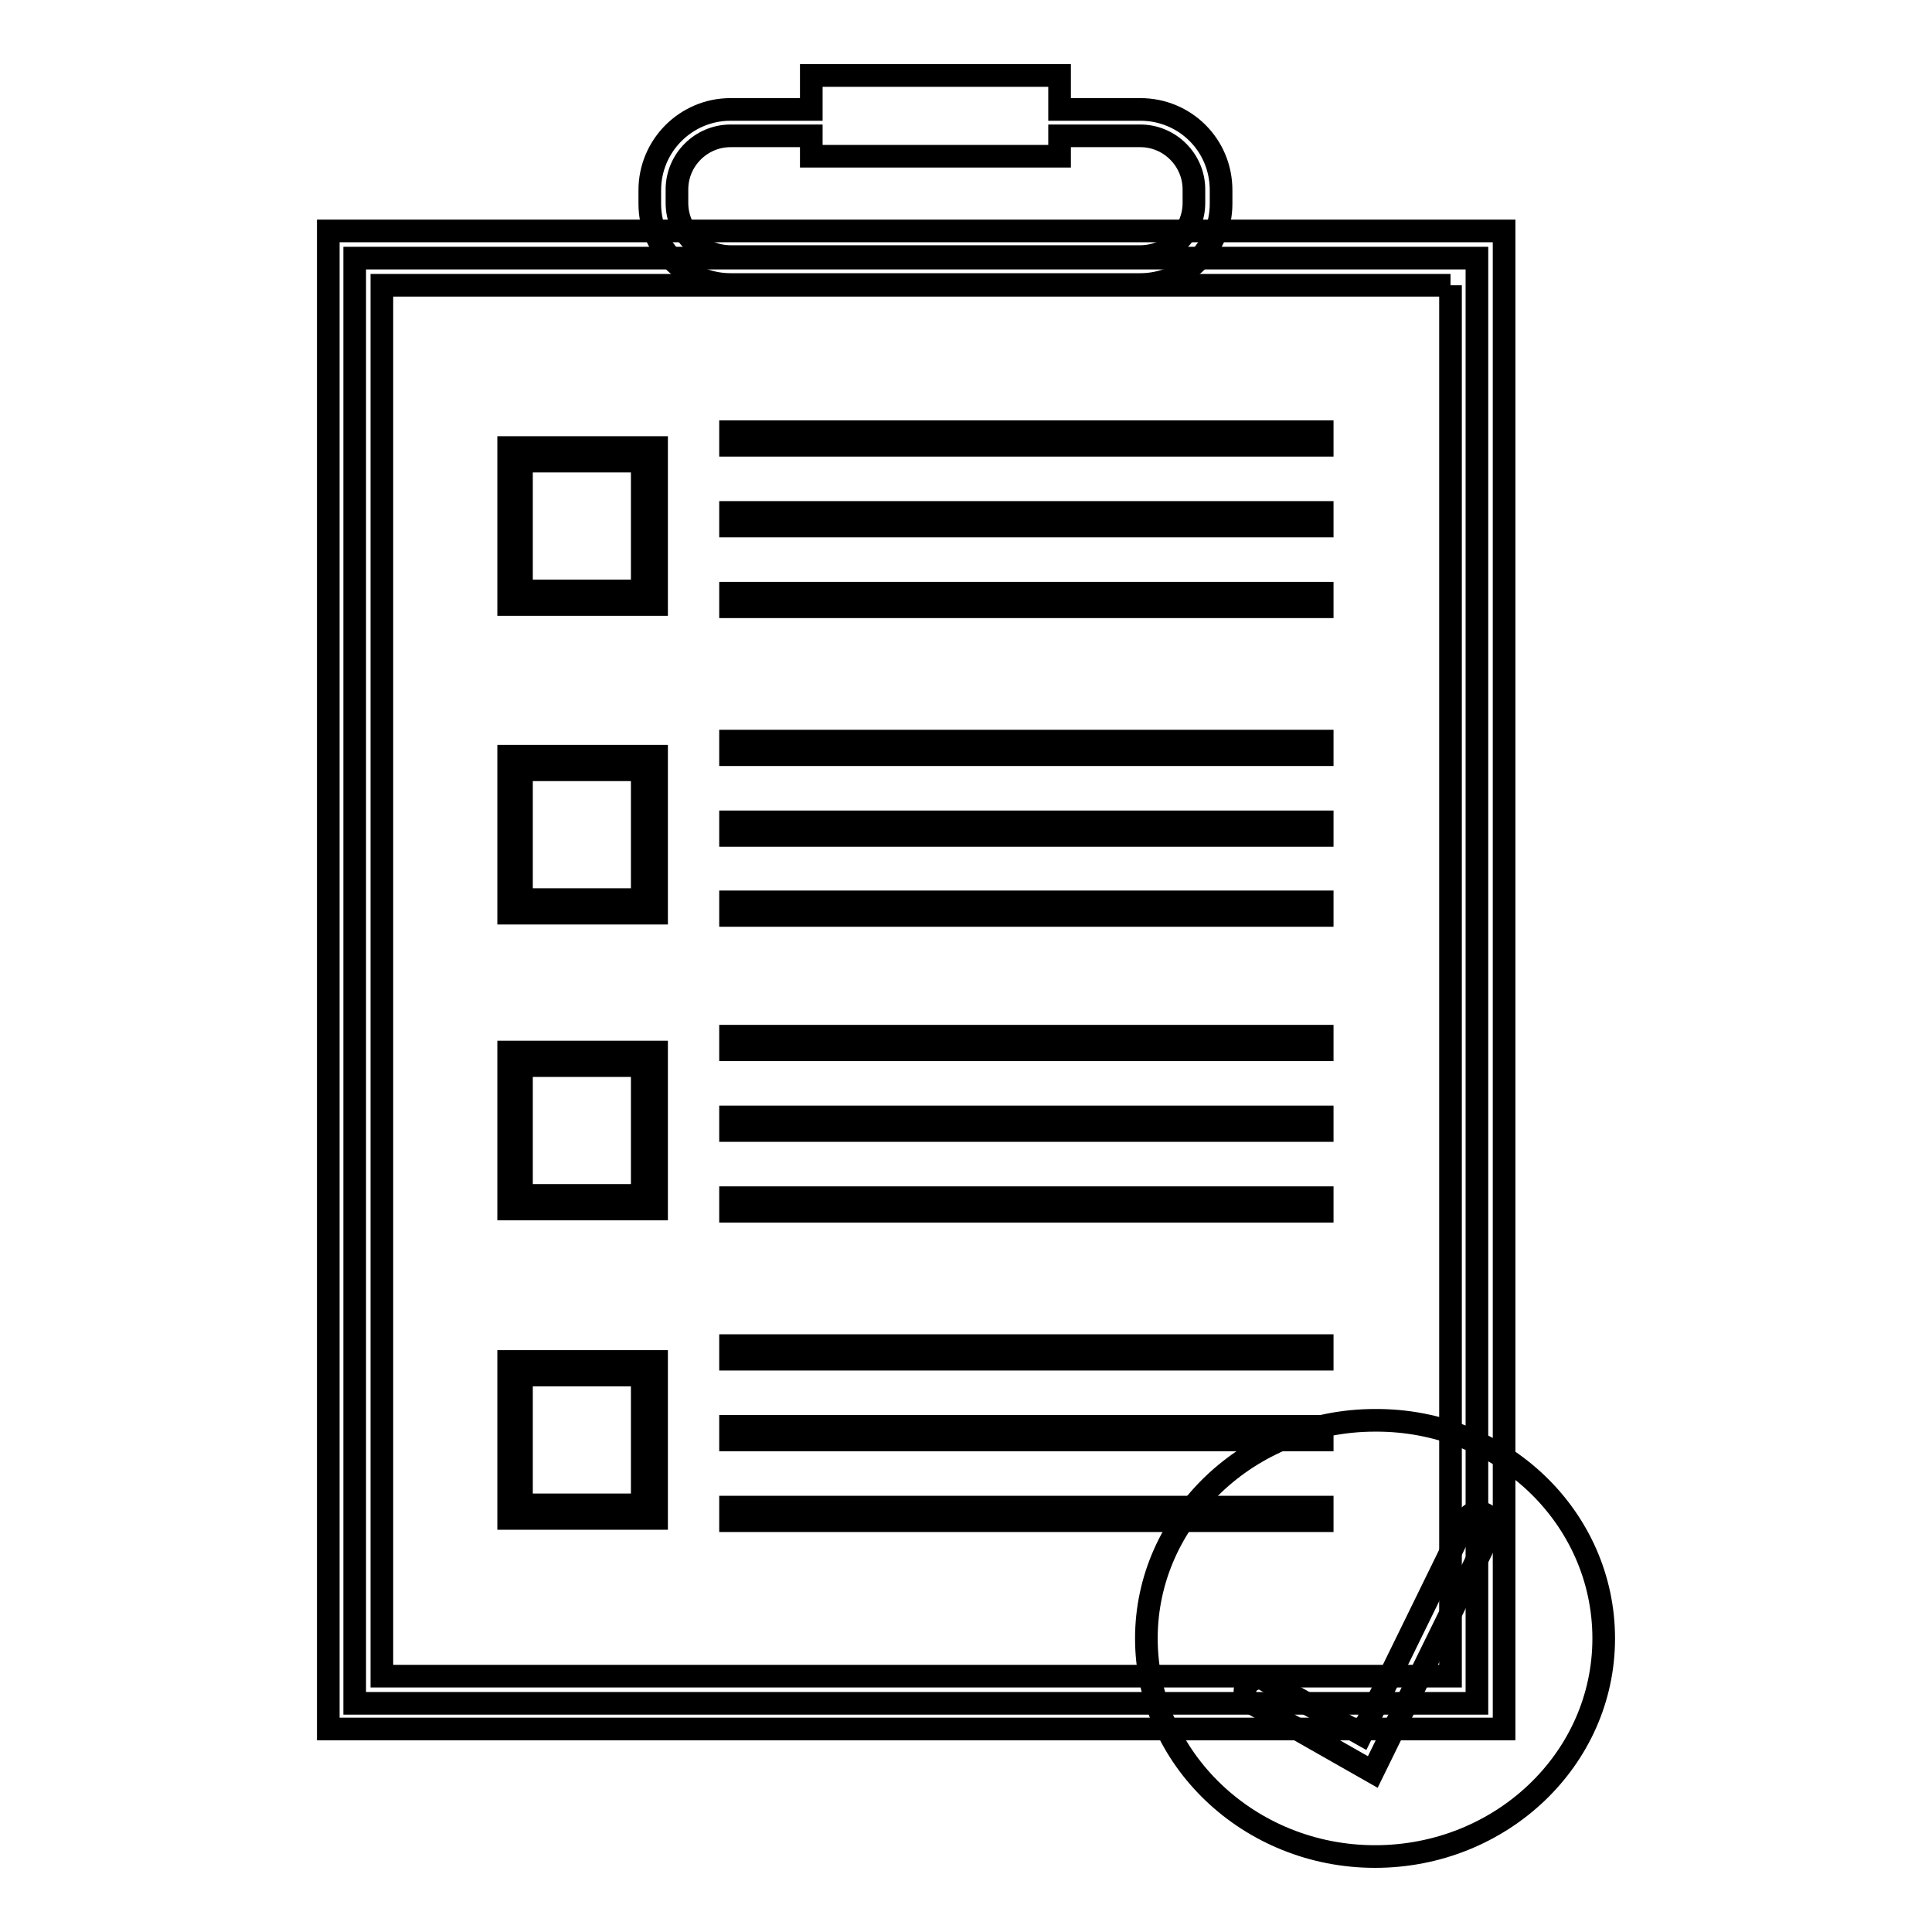
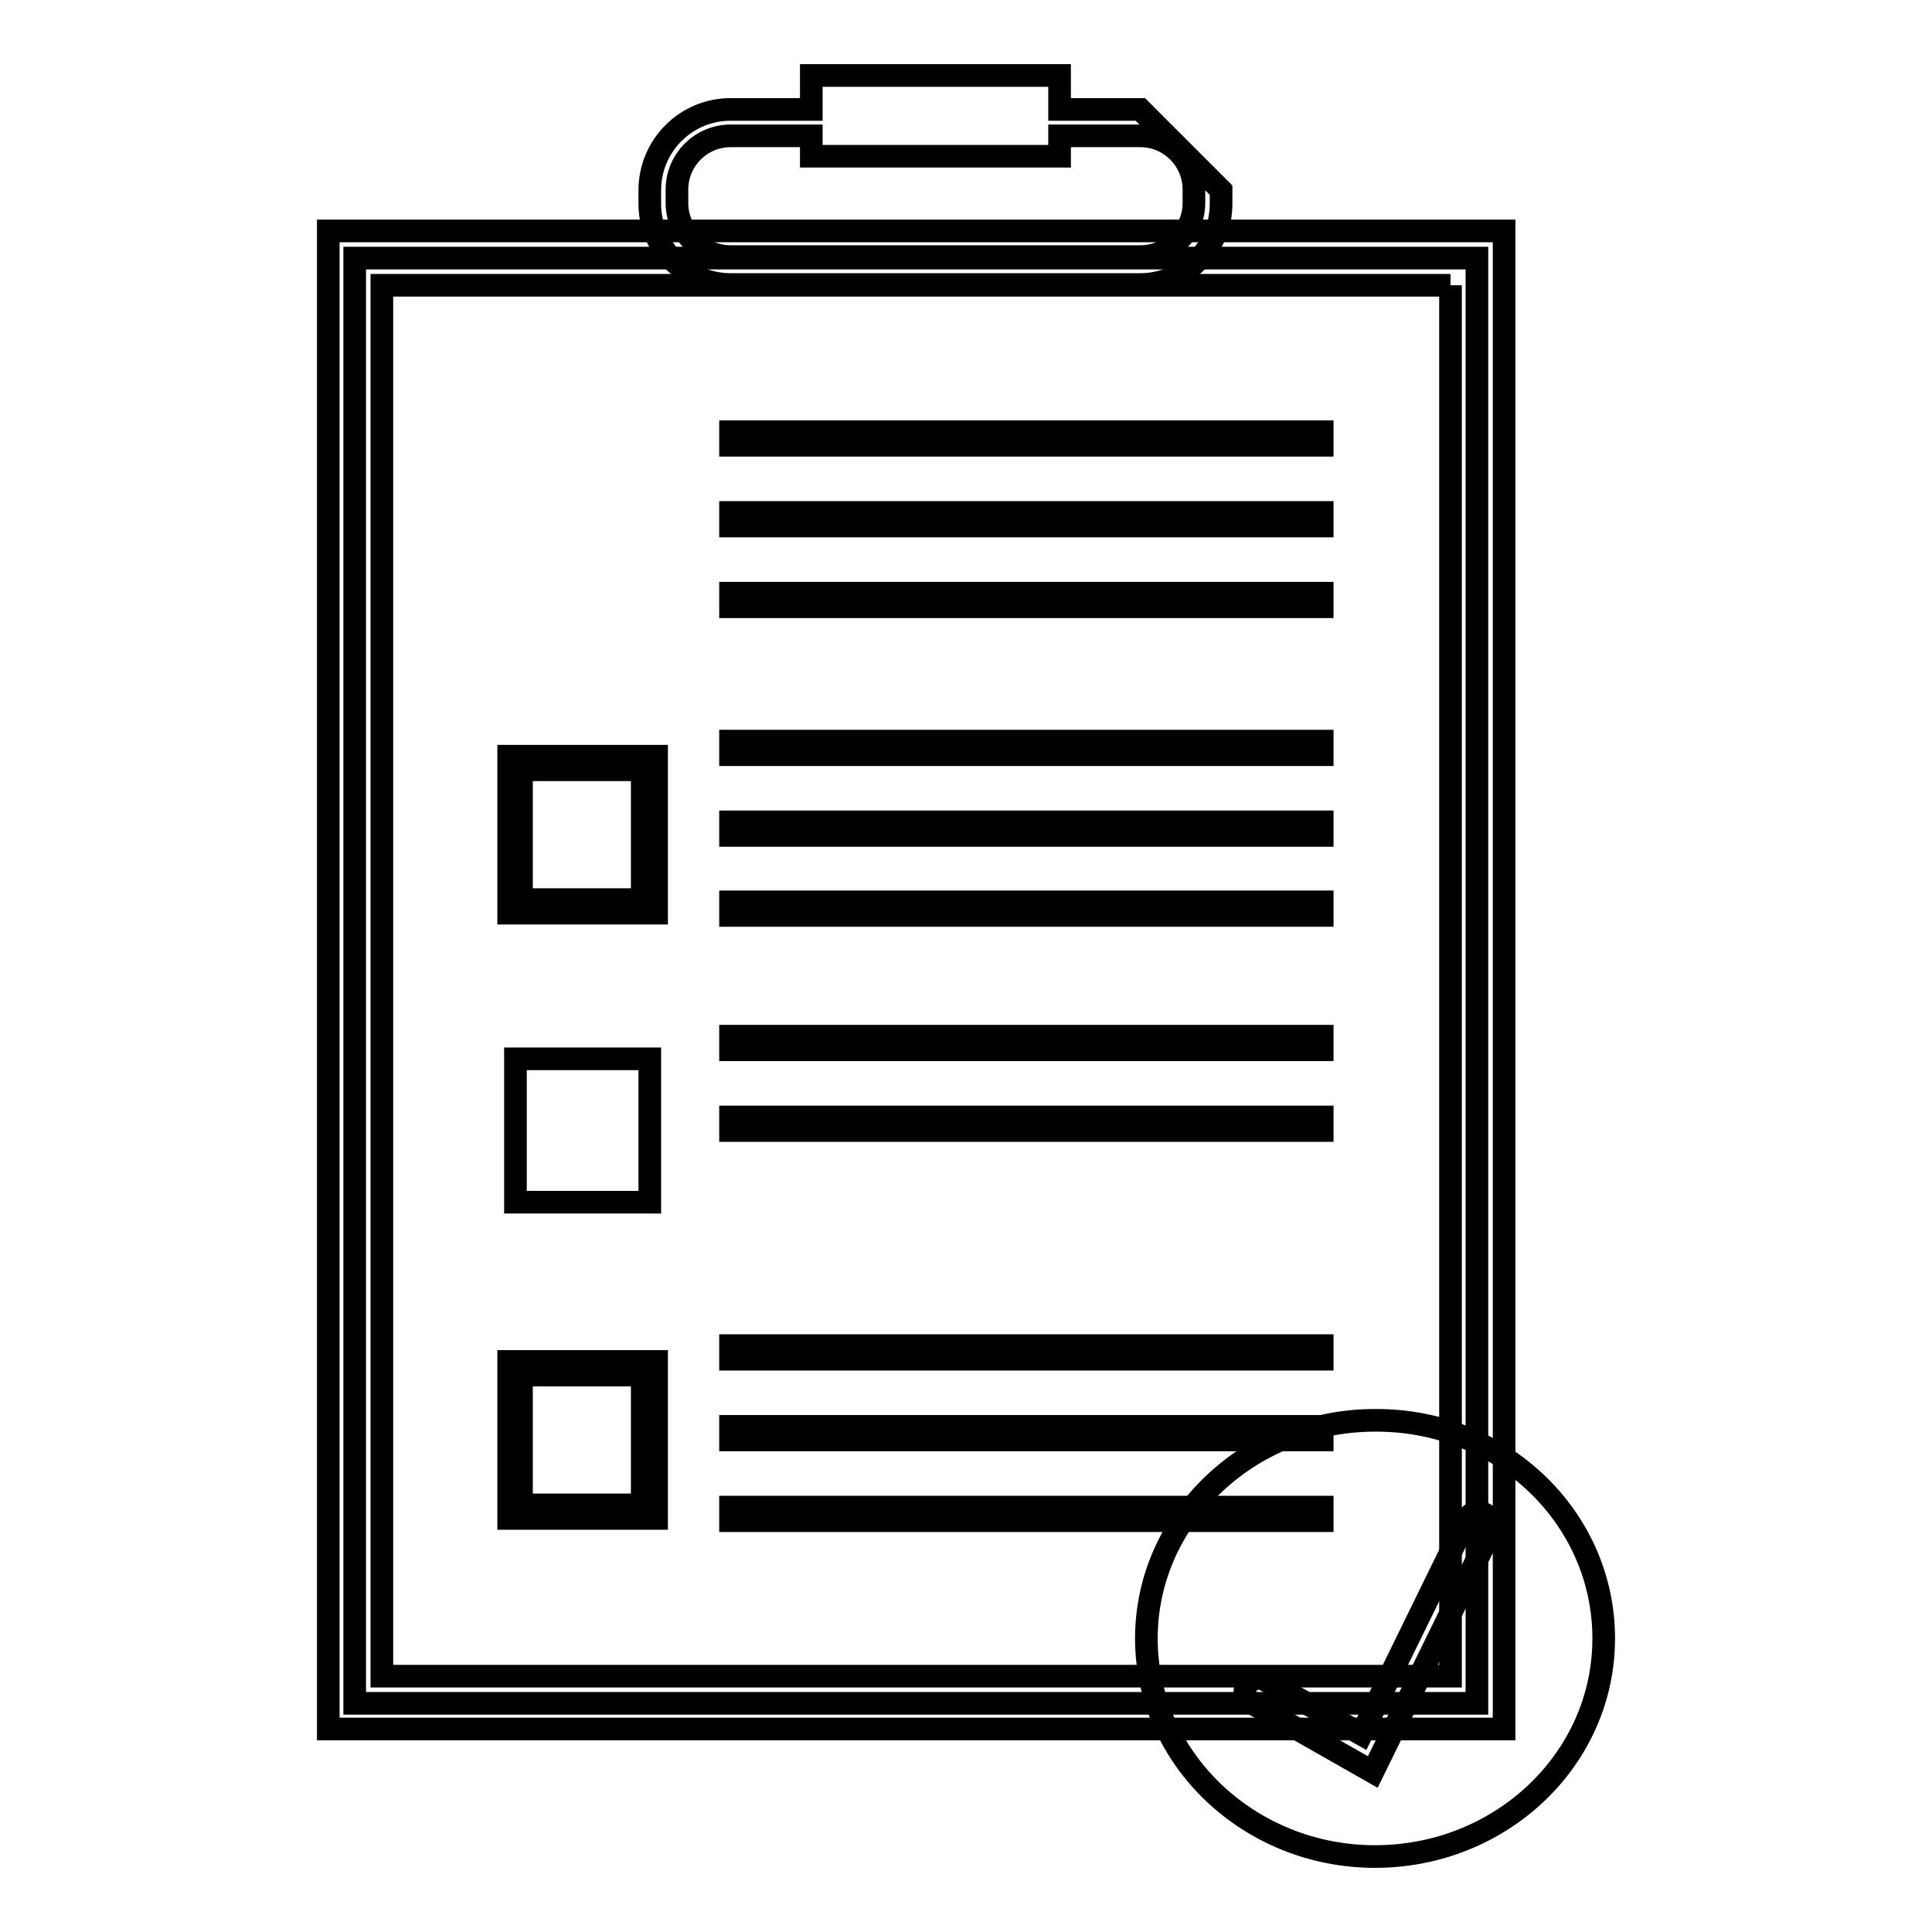
<svg xmlns="http://www.w3.org/2000/svg" version="1.1" x="0px" y="0px" viewBox="0 0 256 256" enable-background="new 0 0 256 256" xml:space="preserve">
  <g>
    <g>
-       <path stroke-width="3" fill-opacity="0" stroke="#000000" d="M151.1,14.5h-10.7V10h-32.9v4.5H96.8c-5.9,0-10.7,4.8-10.7,10.7v1.8c0,5.9,4.8,10.7,10.7,10.7h54.3c5.9,0,10.7-4.8,10.7-10.7v-1.8C161.8,19.2,157,14.5,151.1,14.5z M158.2,26.9c0,3.9-3.2,7.1-7.1,7.1H96.8c-3.9,0-7.1-3.2-7.1-7.1v-1.8c0-3.9,3.2-7.1,7.1-7.1h10.7v2.7h32.9V18h10.7c3.9,0,7.1,3.2,7.1,7.1V26.9L158.2,26.9z" />
+       <path stroke-width="3" fill-opacity="0" stroke="#000000" d="M151.1,14.5h-10.7V10h-32.9v4.5H96.8c-5.9,0-10.7,4.8-10.7,10.7v1.8c0,5.9,4.8,10.7,10.7,10.7h54.3c5.9,0,10.7-4.8,10.7-10.7v-1.8z M158.2,26.9c0,3.9-3.2,7.1-7.1,7.1H96.8c-3.9,0-7.1-3.2-7.1-7.1v-1.8c0-3.9,3.2-7.1,7.1-7.1h10.7v2.7h32.9V18h10.7c3.9,0,7.1,3.2,7.1,7.1V26.9L158.2,26.9z" />
      <path stroke-width="3" fill-opacity="0" stroke="#000000" d="M47,34.2h148.7v191.5H47V34.2z" />
      <path stroke-width="3" fill-opacity="0" stroke="#000000" d="M192.2,37.8v184.3H50.6V37.8H192.2 M199.3,30.6h-7.1H50.6h-7.1v7.1v184.3v7.1h7.1h141.6h7.1v-7.1V37.8V30.6L199.3,30.6z" />
-       <path stroke-width="3" fill-opacity="0" stroke="#000000" d="M68.3,60.2h17.8v19H68.3V60.2z" />
-       <path stroke-width="3" fill-opacity="0" stroke="#000000" d="M87,80.1H67.4V59.3H87V80.1z M69.1,78.3h16V61.1h-16V78.3z" />
      <path stroke-width="3" fill-opacity="0" stroke="#000000" d="M68.3,101.1h17.8v19H68.3V101.1L68.3,101.1z" />
      <path stroke-width="3" fill-opacity="0" stroke="#000000" d="M87,121H67.4v-20.8H87V121z M69.1,119.2h16V102h-16V119.2z" />
      <path stroke-width="3" fill-opacity="0" stroke="#000000" d="M68.3,140.3h17.8v19H68.3V140.3z" />
-       <path stroke-width="3" fill-opacity="0" stroke="#000000" d="M87,160.2H67.4v-20.8H87V160.2z M69.1,158.4h16v-17.2h-16V158.4z" />
      <path stroke-width="3" fill-opacity="0" stroke="#000000" d="M68.3,181.3h17.8v19H68.3V181.3z" />
      <path stroke-width="3" fill-opacity="0" stroke="#000000" d="M87,201.2H67.4v-20.8H87V201.2z M69.1,199.4h16v-17.2h-16V199.4z" />
      <path stroke-width="3" fill-opacity="0" stroke="#000000" d="M96.8,57.2h78.4V59H96.8V57.2L96.8,57.2z" />
      <path stroke-width="3" fill-opacity="0" stroke="#000000" d="M96.8,67.9h78.4v1.8H96.8V67.9L96.8,67.9z" />
      <path stroke-width="3" fill-opacity="0" stroke="#000000" d="M96.8,78.6h78.4v1.8H96.8V78.6L96.8,78.6z" />
      <path stroke-width="3" fill-opacity="0" stroke="#000000" d="M96.8,98.2h78.4v1.8H96.8V98.2L96.8,98.2z" />
      <path stroke-width="3" fill-opacity="0" stroke="#000000" d="M96.8,108.9h78.4v1.8H96.8V108.9L96.8,108.9z" />
      <path stroke-width="3" fill-opacity="0" stroke="#000000" d="M96.8,119.5h78.4v1.8H96.8V119.5L96.8,119.5z" />
      <path stroke-width="3" fill-opacity="0" stroke="#000000" d="M96.8,137.3h78.4v1.8H96.8V137.3L96.8,137.3z" />
      <path stroke-width="3" fill-opacity="0" stroke="#000000" d="M96.8,148h78.4v1.8H96.8V148L96.8,148z" />
-       <path stroke-width="3" fill-opacity="0" stroke="#000000" d="M96.8,158.7h78.4v1.8H96.8V158.7L96.8,158.7z" />
      <path stroke-width="3" fill-opacity="0" stroke="#000000" d="M96.8,178.3h78.4v1.8H96.8V178.3L96.8,178.3z" />
      <path stroke-width="3" fill-opacity="0" stroke="#000000" d="M96.8,189h78.4v1.8H96.8V189L96.8,189z" />
      <path stroke-width="3" fill-opacity="0" stroke="#000000" d="M96.8,199.7h78.4v1.8H96.8V199.7L96.8,199.7z" />
      <path stroke-width="3" fill-opacity="0" stroke="#000000" d="M212.5,217.1c0,16-13.6,28.9-30.3,28.9c-16.7,0-30.3-13-30.3-28.9s13.6-28.9,30.3-28.9C199,188.1,212.5,201.1,212.5,217.1z" />
      <path stroke-width="3" fill-opacity="0" stroke="#000000" d="M181.9,234.8l-16-9.1c-0.9-0.5-1.2-1.6-0.7-2.4c0.5-0.8,1.6-1.2,2.4-0.7l12.8,7.2l13.9-28.4c0.4-0.9,1.5-1.3,2.4-0.8c0.9,0.4,1.3,1.5,0.8,2.4L181.9,234.8z" />
    </g>
  </g>
</svg>